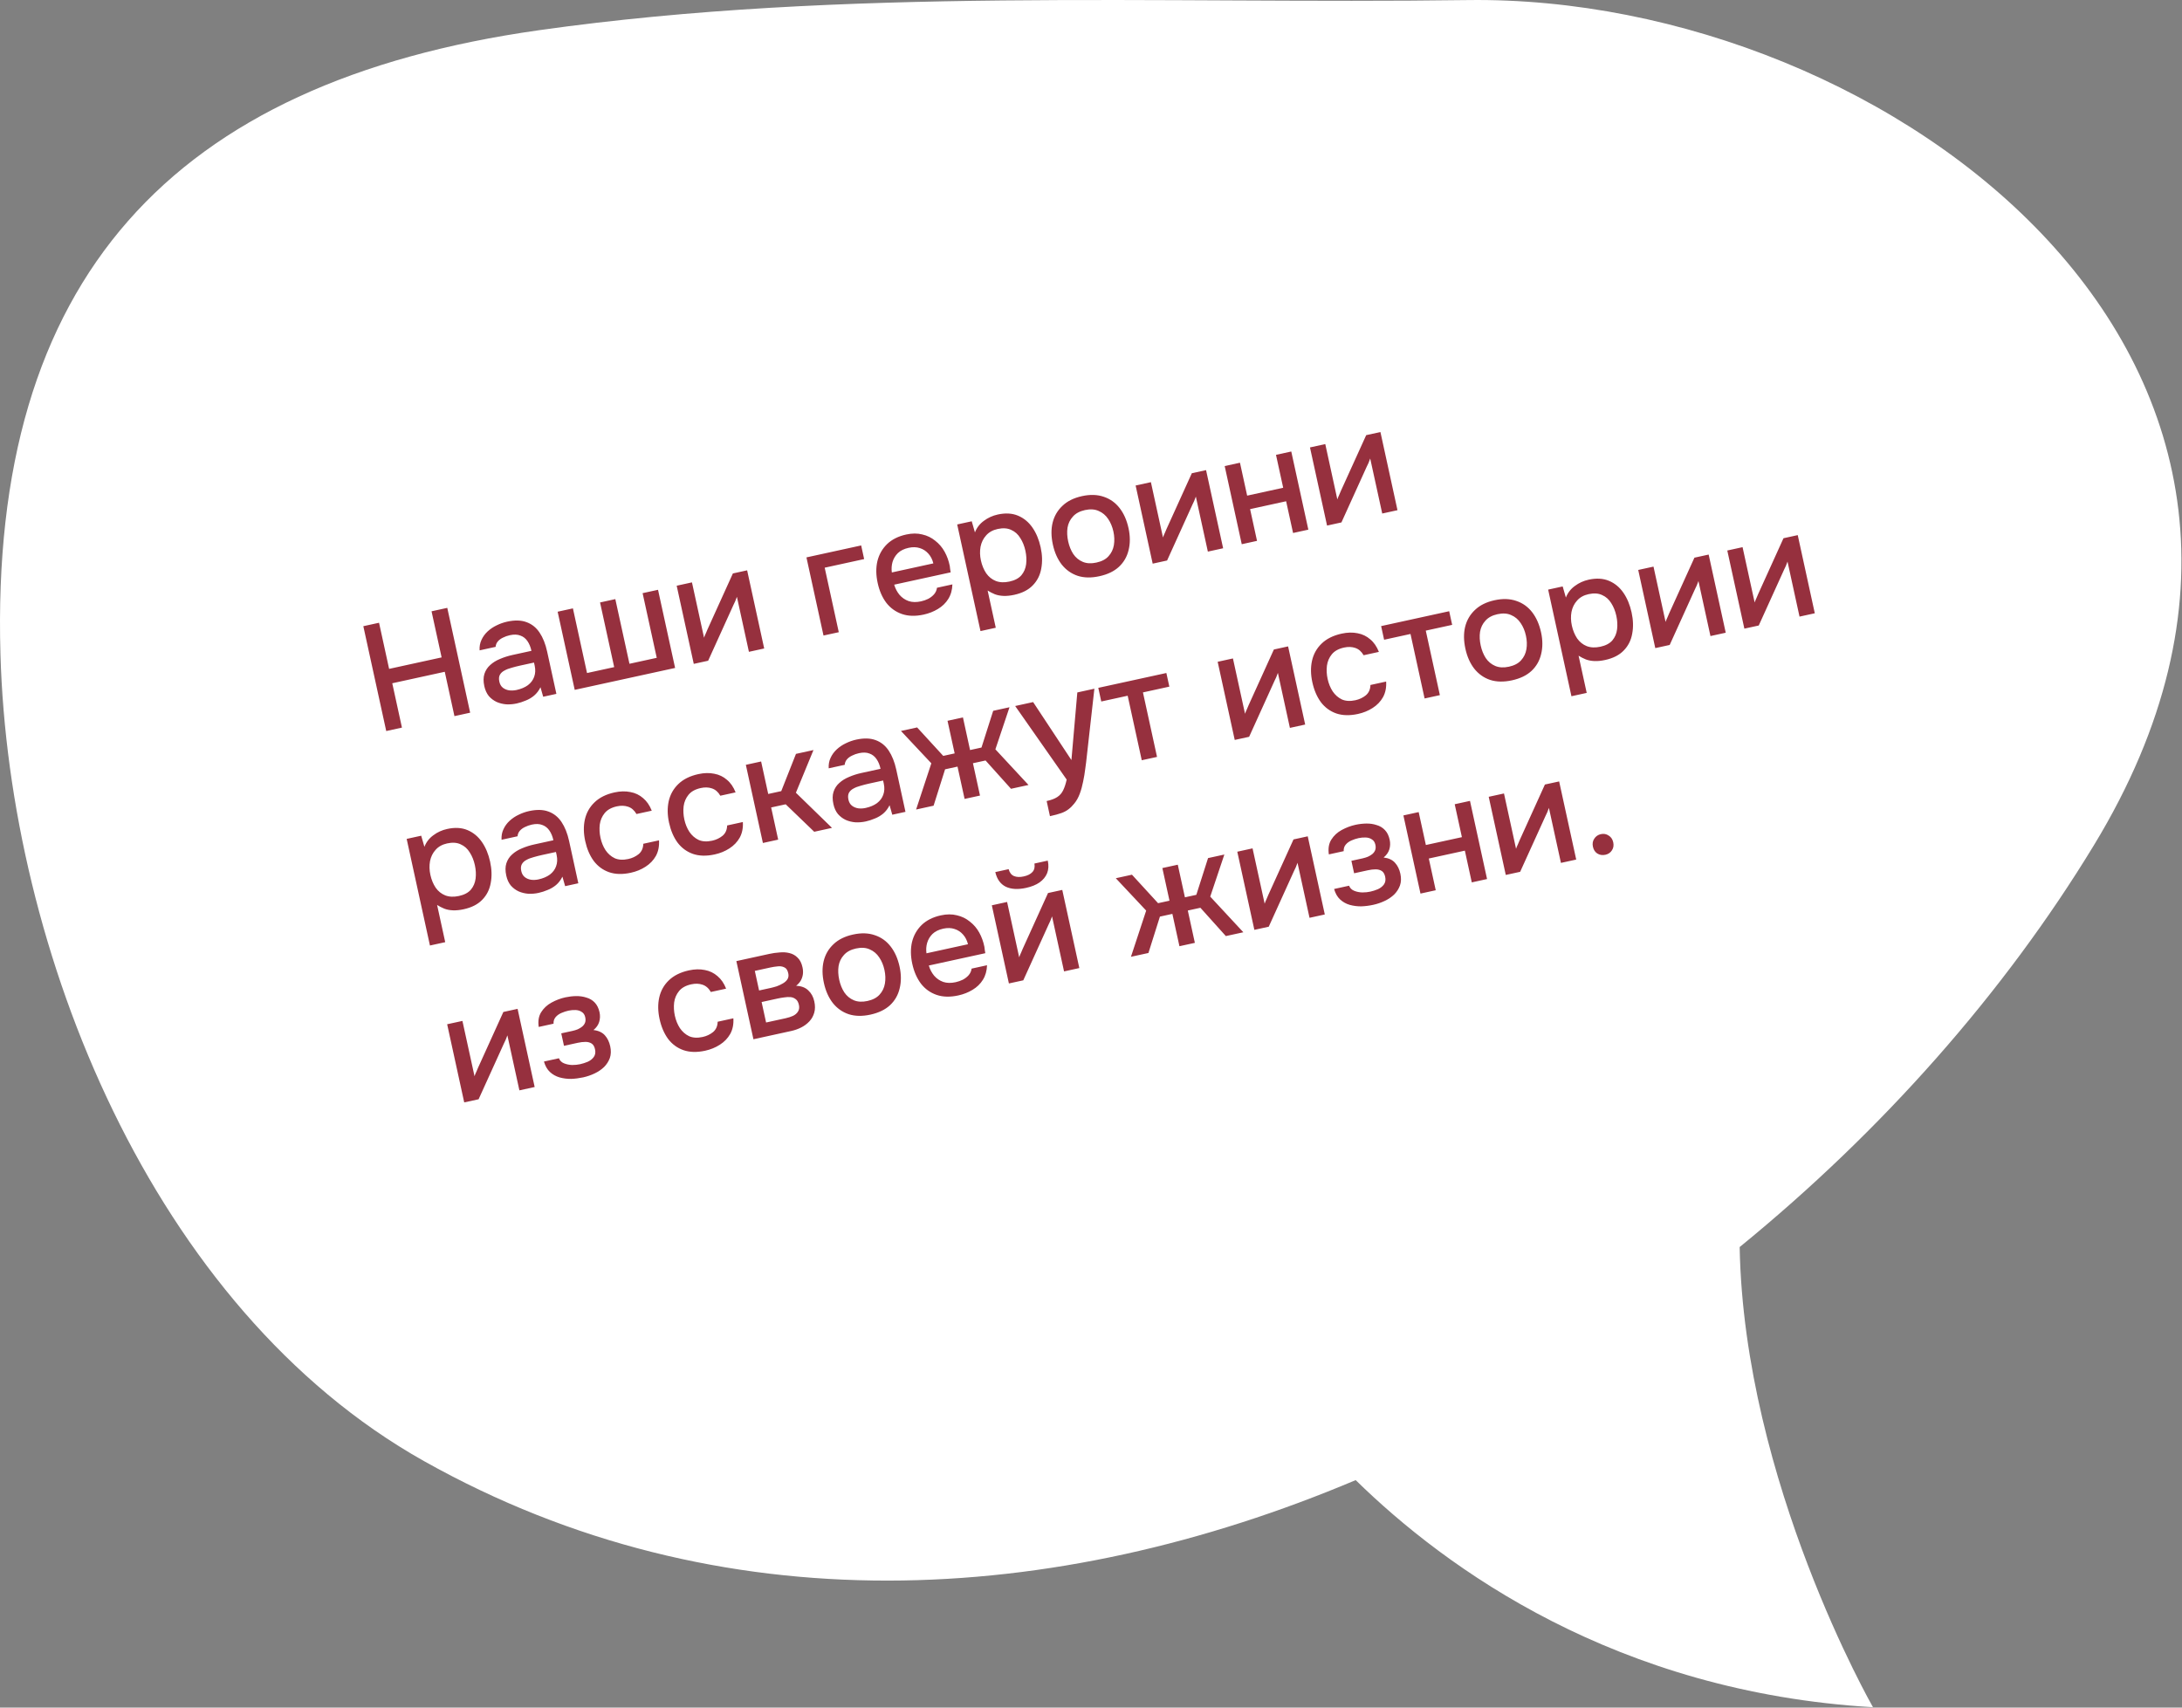
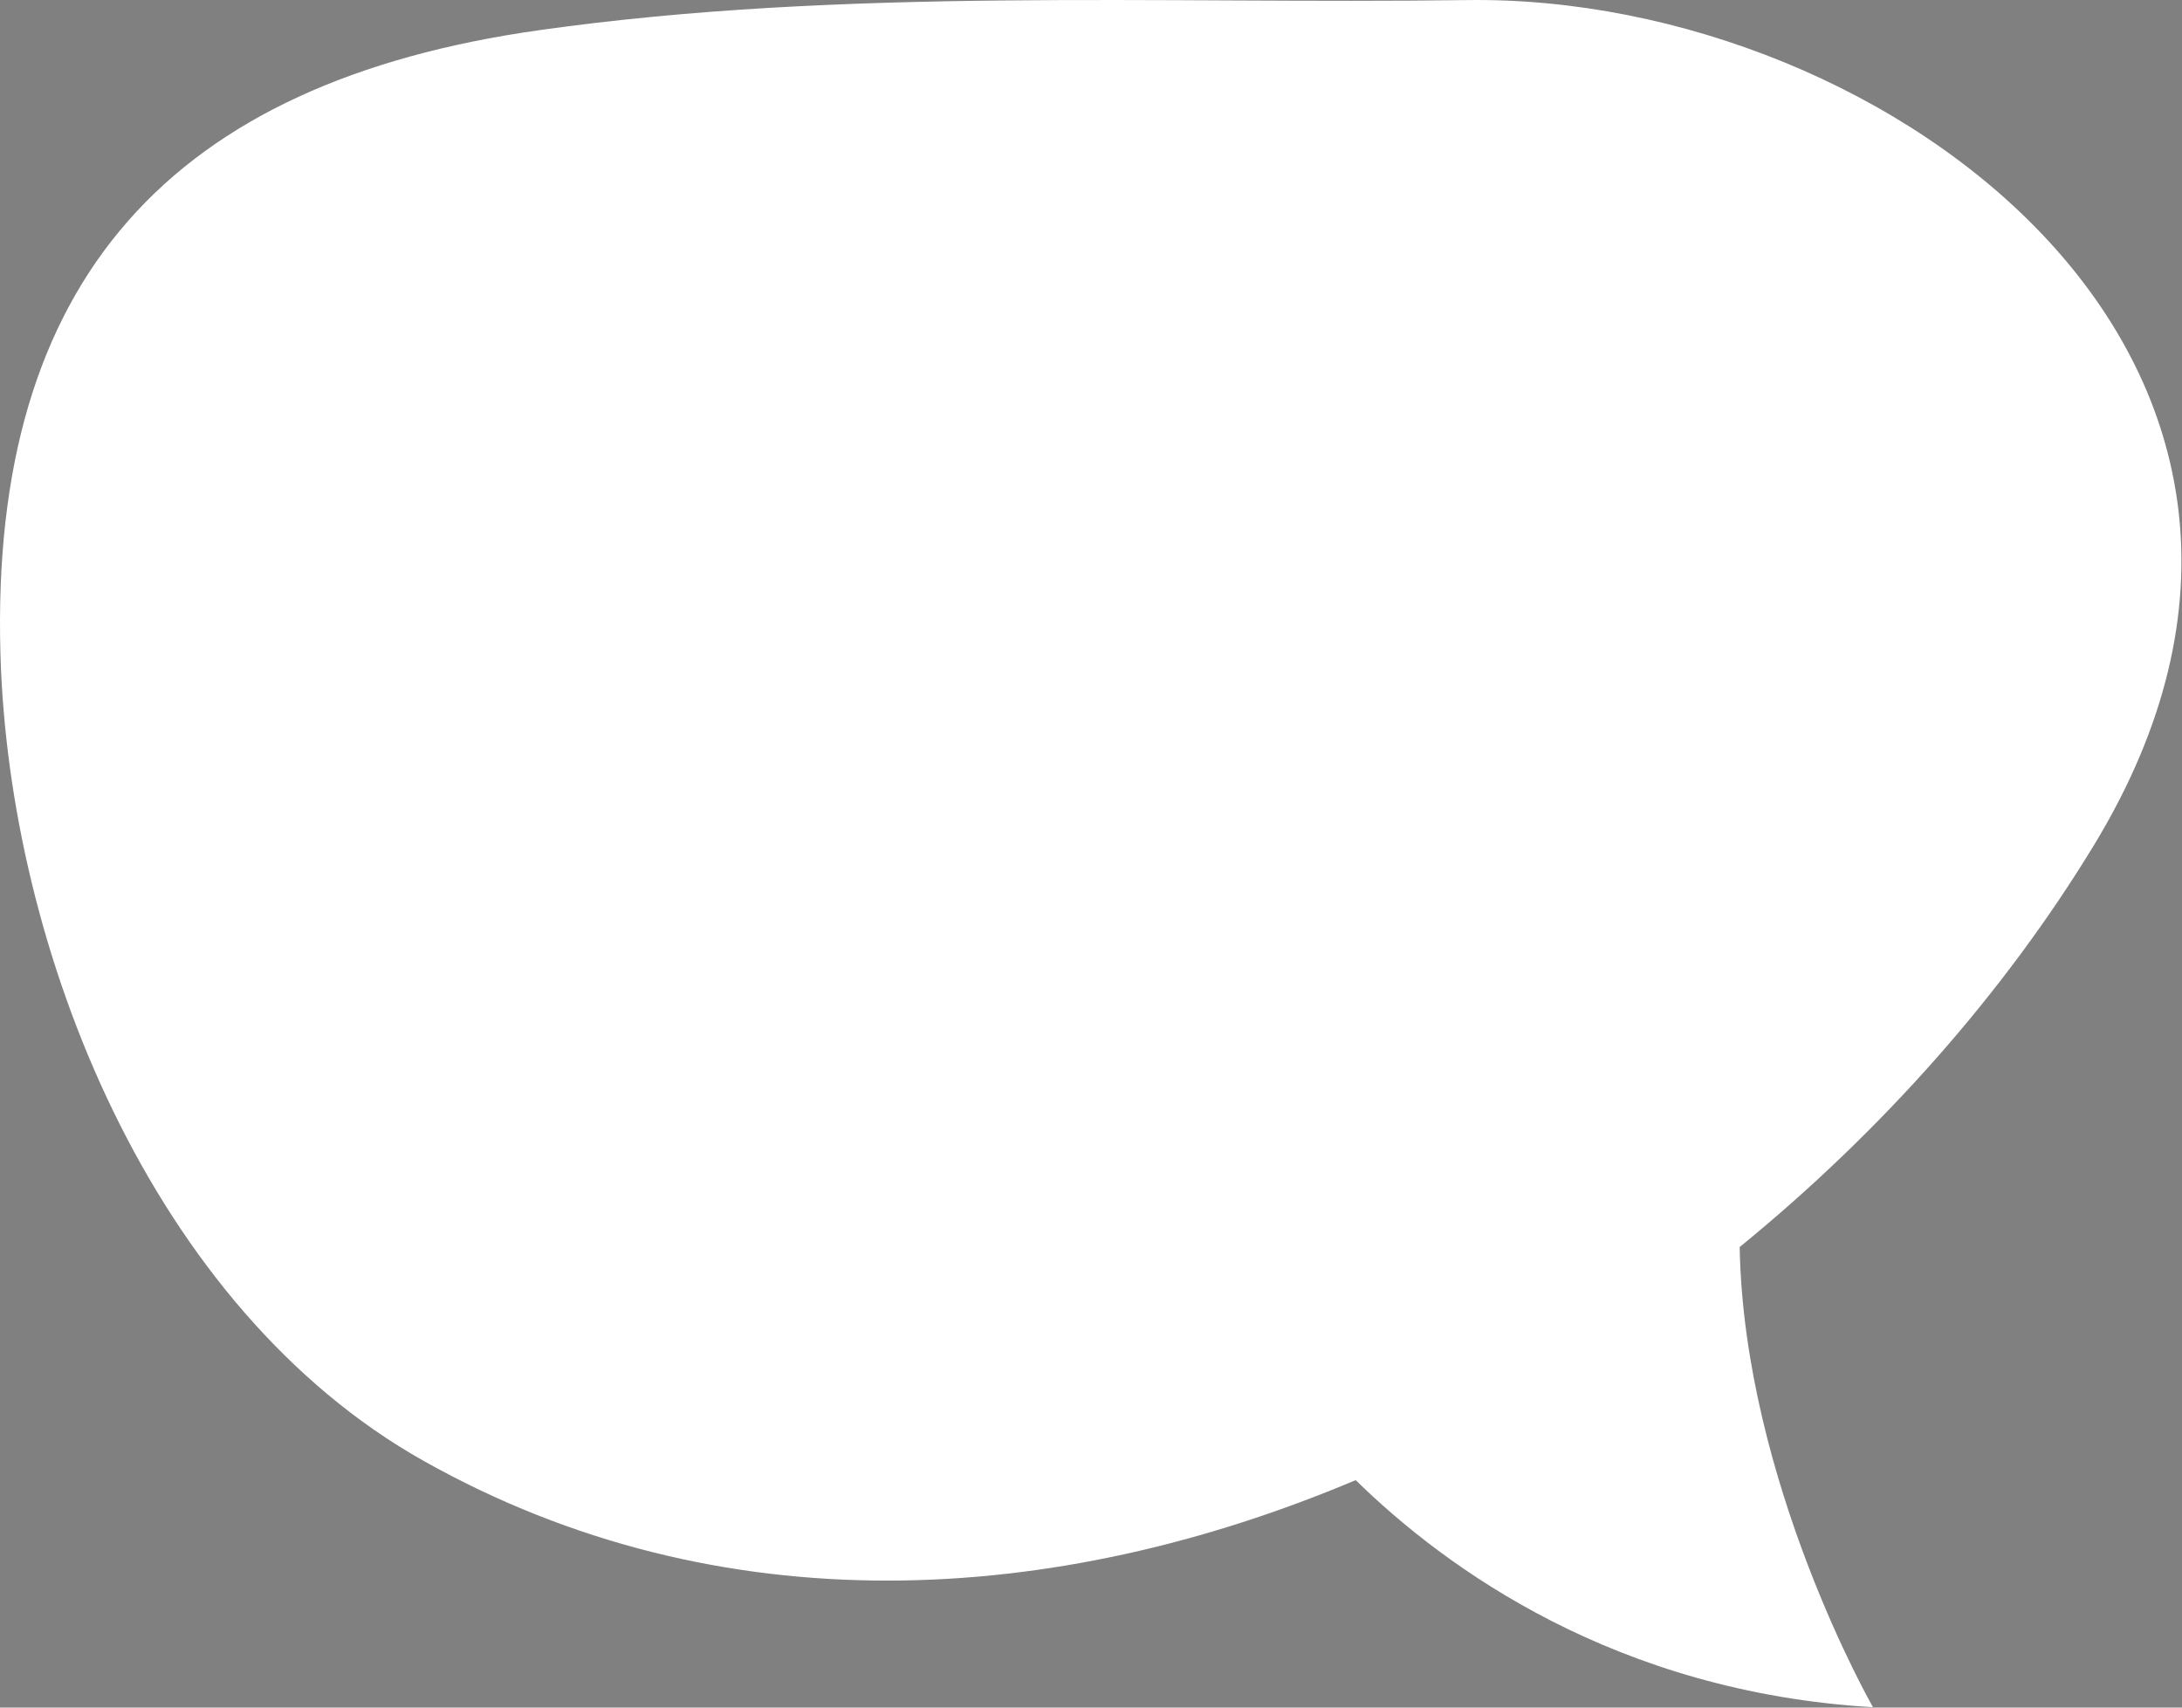
<svg xmlns="http://www.w3.org/2000/svg" width="115" height="90" viewBox="0 0 115 90" fill="none">
  <rect x="0" y="0" width="115" height="90" fill="#808080" stroke="none" />
  <path d="M110.352 44.557C125.754 19.255 99.522 -0.297 77.352 0.004C61.084 0.224 44.561 -0.692 28.397 1.594C9.067 4.326 -0.546 14.709 0.024 34.488C0.471 50.037 7.975 68.941 22.348 77.01C37.938 85.761 55.567 84.718 71.45 78.011C76.218 82.681 85.188 89.184 98.714 89.981C98.714 89.981 91.913 78.113 91.687 65.727C99.197 59.605 105.639 52.313 110.352 44.557Z" fill="white" />
-   <path d="M20.356 38.53L19.149 33.004L19.977 32.823L20.508 35.254L23.275 34.649L22.744 32.219L23.573 32.038L24.779 37.563L23.951 37.744L23.441 35.407L20.674 36.012L21.184 38.349L20.356 38.53ZM27.231 37.077C27.049 37.117 26.867 37.132 26.684 37.123C26.501 37.108 26.331 37.066 26.174 36.997C26.016 36.922 25.878 36.819 25.762 36.686C25.65 36.546 25.571 36.373 25.525 36.164C25.471 35.914 25.473 35.698 25.531 35.516C25.594 35.328 25.696 35.172 25.838 35.048C25.979 34.919 26.15 34.813 26.351 34.731C26.555 34.643 26.772 34.574 27.001 34.523L28.009 34.303C27.965 34.1 27.895 33.93 27.8 33.792C27.703 33.65 27.578 33.551 27.424 33.498C27.274 33.438 27.09 33.431 26.871 33.479C26.741 33.508 26.619 33.55 26.506 33.608C26.398 33.659 26.308 33.725 26.238 33.806C26.169 33.886 26.13 33.982 26.121 34.093L25.277 34.278C25.265 34.073 25.299 33.888 25.377 33.724C25.455 33.554 25.564 33.404 25.705 33.275C25.846 33.146 26.003 33.041 26.177 32.959C26.354 32.871 26.539 32.807 26.732 32.764C27.128 32.678 27.465 32.686 27.744 32.789C28.029 32.891 28.26 33.075 28.438 33.342C28.616 33.608 28.75 33.942 28.837 34.344L29.324 36.571L28.628 36.723L28.486 36.222C28.399 36.399 28.286 36.547 28.148 36.664C28.014 36.775 27.867 36.862 27.706 36.924C27.546 36.992 27.388 37.043 27.231 37.077ZM27.224 36.367C27.463 36.314 27.663 36.23 27.823 36.113C27.982 35.991 28.092 35.844 28.153 35.672C28.218 35.494 28.227 35.298 28.18 35.085L28.144 34.921L27.41 35.081C27.259 35.114 27.111 35.152 26.968 35.194C26.823 35.231 26.695 35.281 26.583 35.344C26.475 35.4 26.395 35.475 26.345 35.568C26.294 35.66 26.285 35.78 26.317 35.926C26.347 36.066 26.409 36.173 26.501 36.246C26.593 36.319 26.705 36.365 26.835 36.386C26.964 36.401 27.093 36.395 27.224 36.367ZM30.29 36.36L29.39 32.241L30.195 32.065L30.939 35.473L32.37 35.161L31.625 31.753L32.43 31.577L33.175 34.985L34.613 34.671L33.868 31.263L34.681 31.086L35.581 35.205L30.29 36.36ZM36.564 34.99L35.664 30.871L36.469 30.695L37.106 33.611C37.129 33.54 37.161 33.462 37.202 33.377C37.242 33.286 37.273 33.214 37.294 33.16L38.626 30.224L39.377 30.06L40.276 34.179L39.471 34.355L38.838 31.455C38.811 31.532 38.781 31.61 38.749 31.688C38.716 31.76 38.684 31.827 38.654 31.889L37.322 34.825L36.564 34.99ZM43.402 33.496L42.503 29.378L45.387 28.748L45.544 29.467L43.465 29.921L44.207 33.321L43.402 33.496ZM48.684 32.392C48.251 32.487 47.87 32.477 47.539 32.364C47.209 32.25 46.934 32.054 46.714 31.774C46.499 31.488 46.346 31.14 46.257 30.728C46.165 30.311 46.161 29.927 46.242 29.576C46.329 29.224 46.499 28.925 46.751 28.679C47.008 28.432 47.345 28.263 47.762 28.172C48.069 28.105 48.35 28.103 48.604 28.168C48.863 28.226 49.092 28.337 49.291 28.501C49.495 28.659 49.66 28.852 49.786 29.081C49.913 29.31 50.003 29.56 50.057 29.832C50.064 29.891 50.071 29.947 50.077 30C50.089 30.052 50.098 30.107 50.105 30.166L47.127 30.816C47.188 31.021 47.282 31.2 47.408 31.352C47.54 31.504 47.7 31.614 47.889 31.681C48.078 31.744 48.294 31.748 48.539 31.695C48.675 31.666 48.802 31.621 48.92 31.563C49.042 31.498 49.145 31.418 49.228 31.324C49.315 31.223 49.366 31.108 49.382 30.979L50.195 30.801C50.187 31.092 50.115 31.348 49.978 31.569C49.844 31.784 49.662 31.96 49.43 32.098C49.203 32.235 48.954 32.333 48.684 32.392ZM47.003 30.172L49.191 29.694C49.142 29.492 49.056 29.322 48.933 29.185C48.809 29.043 48.659 28.945 48.484 28.89C48.307 28.831 48.109 28.825 47.89 28.873C47.651 28.925 47.461 29.018 47.321 29.152C47.186 29.286 47.092 29.443 47.039 29.623C46.99 29.798 46.978 29.981 47.003 30.172ZM51.676 33.262L50.448 27.642L51.214 27.475L51.383 28.061C51.481 27.81 51.639 27.606 51.856 27.45C52.072 27.288 52.315 27.177 52.586 27.118C52.992 27.03 53.349 27.05 53.656 27.18C53.962 27.309 54.215 27.518 54.415 27.808C54.615 28.097 54.758 28.443 54.846 28.844C54.934 29.245 54.944 29.619 54.878 29.967C54.818 30.313 54.669 30.608 54.433 30.85C54.202 31.092 53.875 31.259 53.453 31.351C53.25 31.395 53.063 31.414 52.892 31.408C52.721 31.401 52.568 31.372 52.431 31.32C52.293 31.263 52.166 31.198 52.052 31.124L52.481 33.086L51.676 33.262ZM53.202 30.652C53.483 30.591 53.694 30.479 53.833 30.318C53.971 30.151 54.054 29.956 54.082 29.731C54.109 29.507 54.096 29.272 54.043 29.027C53.987 28.772 53.897 28.549 53.773 28.358C53.654 28.16 53.495 28.017 53.295 27.93C53.1 27.836 52.862 27.82 52.58 27.881C52.325 27.937 52.123 28.049 51.974 28.218C51.825 28.382 51.726 28.581 51.679 28.815C51.637 29.048 51.643 29.289 51.698 29.54C51.754 29.795 51.847 30.02 51.977 30.216C52.111 30.405 52.279 30.54 52.483 30.621C52.691 30.701 52.931 30.711 53.202 30.652ZM57.942 30.37C57.515 30.464 57.134 30.457 56.8 30.35C56.464 30.237 56.183 30.039 55.958 29.756C55.737 29.471 55.581 29.12 55.49 28.703C55.398 28.281 55.393 27.897 55.476 27.552C55.563 27.2 55.736 26.903 55.994 26.661C56.251 26.413 56.596 26.243 57.029 26.148C57.456 26.055 57.838 26.067 58.175 26.184C58.51 26.297 58.788 26.495 59.009 26.78C59.23 27.065 59.386 27.418 59.478 27.84C59.568 28.252 59.569 28.634 59.483 28.986C59.401 29.337 59.231 29.633 58.972 29.875C58.718 30.111 58.375 30.276 57.942 30.37ZM57.785 29.651C58.067 29.59 58.28 29.478 58.424 29.315C58.574 29.151 58.668 28.956 58.706 28.73C58.744 28.503 58.735 28.265 58.681 28.015C58.626 27.765 58.534 27.544 58.406 27.354C58.276 27.159 58.108 27.018 57.904 26.931C57.703 26.839 57.462 26.823 57.181 26.884C56.905 26.945 56.693 27.059 56.544 27.228C56.394 27.392 56.3 27.587 56.262 27.814C56.23 28.039 56.241 28.28 56.297 28.535C56.352 28.785 56.441 29.006 56.564 29.197C56.693 29.388 56.86 29.526 57.064 29.612C57.269 29.699 57.509 29.712 57.785 29.651ZM60.751 29.708L59.852 25.589L60.657 25.413L61.294 28.328C61.316 28.258 61.348 28.18 61.39 28.094C61.43 28.004 61.461 27.931 61.482 27.878L62.814 24.942L63.564 24.778L64.464 28.897L63.659 29.073L63.026 26.173C62.999 26.25 62.969 26.327 62.937 26.405C62.904 26.478 62.872 26.545 62.842 26.606L61.51 29.542L60.751 29.708ZM65.445 28.683L64.546 24.564L65.351 24.388L65.73 26.123L67.629 25.708L67.25 23.973L68.055 23.797L68.955 27.916L68.15 28.092L67.784 26.419L65.885 26.834L66.25 28.507L65.445 28.683ZM69.941 27.701L69.041 23.582L69.847 23.406L70.483 26.322C70.506 26.251 70.538 26.173 70.579 26.087C70.62 25.997 70.65 25.925 70.671 25.871L72.004 22.935L72.754 22.771L73.653 26.89L72.849 27.066L72.215 24.166C72.188 24.243 72.159 24.321 72.127 24.398C72.094 24.471 72.062 24.538 72.031 24.599L70.699 27.535L69.941 27.701ZM22.66 49.834L21.433 44.215L22.199 44.047L22.368 44.633C22.466 44.382 22.624 44.178 22.841 44.022C23.056 43.86 23.3 43.75 23.571 43.691C23.977 43.602 24.334 43.622 24.64 43.752C24.947 43.881 25.2 44.091 25.4 44.38C25.6 44.669 25.743 45.015 25.831 45.416C25.919 45.817 25.929 46.191 25.863 46.539C25.802 46.885 25.654 47.18 25.417 47.422C25.186 47.664 24.86 47.831 24.438 47.923C24.235 47.967 24.047 47.986 23.877 47.98C23.706 47.974 23.552 47.944 23.416 47.892C23.278 47.835 23.151 47.77 23.037 47.697L23.465 49.658L22.66 49.834ZM24.187 47.224C24.468 47.163 24.679 47.051 24.818 46.89C24.956 46.723 25.039 46.528 25.067 46.303C25.094 46.079 25.081 45.844 25.028 45.6C24.972 45.344 24.882 45.121 24.758 44.93C24.639 44.732 24.479 44.589 24.28 44.502C24.085 44.408 23.847 44.392 23.565 44.453C23.31 44.509 23.108 44.621 22.959 44.79C22.809 44.954 22.711 45.153 22.664 45.387C22.622 45.62 22.628 45.861 22.683 46.112C22.739 46.367 22.831 46.592 22.962 46.788C23.096 46.977 23.264 47.112 23.468 47.193C23.676 47.273 23.916 47.283 24.187 47.224ZM28.388 47.06C28.206 47.1 28.023 47.115 27.841 47.106C27.658 47.091 27.488 47.049 27.331 46.98C27.172 46.905 27.035 46.802 26.919 46.669C26.806 46.529 26.727 46.356 26.682 46.147C26.627 45.897 26.629 45.681 26.688 45.499C26.75 45.311 26.853 45.155 26.995 45.031C27.136 44.902 27.307 44.796 27.507 44.714C27.712 44.626 27.928 44.557 28.158 44.507L29.166 44.286C29.122 44.083 29.052 43.913 28.956 43.775C28.86 43.633 28.734 43.535 28.581 43.481C28.431 43.421 28.247 43.414 28.028 43.462C27.898 43.491 27.776 43.534 27.663 43.591C27.554 43.642 27.465 43.708 27.395 43.789C27.325 43.87 27.286 43.965 27.278 44.076L26.434 44.261C26.422 44.056 26.455 43.871 26.534 43.707C26.611 43.537 26.721 43.387 26.862 43.258C27.003 43.129 27.16 43.024 27.333 42.943C27.511 42.855 27.695 42.79 27.888 42.748C28.284 42.661 28.622 42.669 28.901 42.772C29.185 42.874 29.416 43.058 29.595 43.325C29.773 43.592 29.906 43.925 29.994 44.327L30.48 46.554L29.785 46.706L29.642 46.205C29.555 46.382 29.443 46.53 29.305 46.647C29.171 46.758 29.023 46.845 28.862 46.907C28.702 46.975 28.544 47.026 28.388 47.06ZM28.38 46.35C28.62 46.297 28.82 46.213 28.98 46.096C29.139 45.974 29.249 45.827 29.309 45.655C29.374 45.477 29.383 45.282 29.337 45.068L29.301 44.904L28.566 45.064C28.415 45.097 28.268 45.135 28.124 45.177C27.979 45.214 27.851 45.264 27.739 45.327C27.631 45.383 27.552 45.458 27.502 45.551C27.451 45.644 27.441 45.763 27.473 45.909C27.504 46.05 27.566 46.156 27.658 46.229C27.75 46.302 27.861 46.348 27.991 46.369C28.12 46.385 28.25 46.378 28.38 46.35ZM33.246 45.999C32.814 46.094 32.432 46.084 32.102 45.971C31.776 45.856 31.507 45.659 31.293 45.378C31.082 45.091 30.933 44.741 30.843 44.33C30.754 43.923 30.748 43.545 30.824 43.196C30.905 42.839 31.074 42.538 31.331 42.291C31.592 42.037 31.944 41.862 32.387 41.765C32.689 41.699 32.969 41.693 33.226 41.746C33.482 41.793 33.705 41.9 33.894 42.066C34.087 42.226 34.239 42.447 34.35 42.728L33.545 42.904C33.43 42.706 33.282 42.577 33.1 42.518C32.923 42.459 32.728 42.452 32.514 42.499C32.228 42.561 32.014 42.679 31.871 42.852C31.729 43.025 31.642 43.227 31.61 43.458C31.584 43.687 31.596 43.919 31.648 44.154C31.701 44.399 31.79 44.617 31.913 44.808C32.042 44.998 32.204 45.141 32.4 45.234C32.599 45.322 32.837 45.335 33.113 45.275C33.321 45.23 33.504 45.143 33.662 45.016C33.819 44.883 33.899 44.702 33.904 44.472L34.732 44.291C34.751 44.603 34.696 44.877 34.568 45.113C34.438 45.343 34.255 45.533 34.02 45.683C33.791 45.831 33.533 45.937 33.246 45.999ZM37.666 45.034C37.233 45.129 36.852 45.119 36.521 45.006C36.196 44.891 35.926 44.694 35.712 44.413C35.502 44.126 35.352 43.776 35.262 43.365C35.173 42.958 35.167 42.58 35.243 42.23C35.324 41.874 35.493 41.573 35.75 41.325C36.011 41.072 36.363 40.897 36.806 40.8C37.108 40.734 37.388 40.727 37.645 40.781C37.902 40.828 38.124 40.935 38.313 41.101C38.507 41.261 38.658 41.482 38.769 41.763L37.964 41.939C37.85 41.74 37.701 41.612 37.519 41.553C37.343 41.493 37.147 41.487 36.934 41.534C36.647 41.596 36.433 41.714 36.29 41.887C36.148 42.06 36.061 42.262 36.03 42.493C36.003 42.722 36.016 42.954 36.067 43.189C36.12 43.434 36.209 43.652 36.333 43.843C36.462 44.033 36.624 44.175 36.819 44.269C37.018 44.357 37.256 44.37 37.532 44.31C37.74 44.264 37.923 44.178 38.081 44.051C38.238 43.918 38.318 43.737 38.323 43.507L39.151 43.326C39.17 43.638 39.115 43.912 38.987 44.148C38.857 44.378 38.675 44.568 38.44 44.718C38.21 44.866 37.952 44.972 37.666 45.034ZM40.208 44.43L39.309 40.311L40.114 40.135L40.488 41.847L41.175 41.697L41.951 39.734L42.873 39.532L41.947 41.782L43.85 43.634L42.913 43.839L41.409 42.391L40.643 42.558L41.013 44.254L40.208 44.43ZM45.63 43.295C45.448 43.335 45.265 43.35 45.083 43.341C44.9 43.326 44.73 43.284 44.573 43.215C44.414 43.14 44.277 43.036 44.161 42.903C44.048 42.764 43.969 42.59 43.924 42.382C43.869 42.132 43.871 41.916 43.93 41.734C43.992 41.545 44.095 41.389 44.237 41.265C44.378 41.136 44.549 41.031 44.749 40.949C44.954 40.86 45.171 40.791 45.4 40.741L46.408 40.521C46.364 40.318 46.294 40.147 46.198 40.01C46.102 39.867 45.976 39.769 45.823 39.715C45.673 39.655 45.489 39.649 45.27 39.697C45.14 39.725 45.018 39.768 44.905 39.826C44.796 39.877 44.707 39.943 44.637 40.023C44.568 40.104 44.528 40.2 44.52 40.311L43.676 40.495C43.664 40.291 43.697 40.106 43.776 39.941C43.853 39.772 43.963 39.622 44.104 39.493C44.245 39.364 44.402 39.259 44.575 39.177C44.752 39.089 44.938 39.024 45.13 38.982C45.526 38.896 45.864 38.904 46.143 39.007C46.427 39.108 46.658 39.293 46.837 39.559C47.015 39.826 47.148 40.16 47.236 40.561L47.722 42.789L47.027 42.941L46.884 42.44C46.798 42.617 46.685 42.764 46.547 42.882C46.413 42.993 46.265 43.08 46.104 43.142C45.944 43.21 45.786 43.261 45.63 43.295ZM45.622 42.584C45.862 42.532 46.062 42.447 46.222 42.33C46.381 42.208 46.491 42.062 46.551 41.89C46.616 41.712 46.626 41.516 46.579 41.303L46.543 41.138L45.808 41.299C45.657 41.332 45.51 41.37 45.366 41.412C45.221 41.449 45.093 41.499 44.981 41.561C44.873 41.618 44.794 41.692 44.743 41.785C44.693 41.878 44.684 41.998 44.715 42.144C44.746 42.284 44.807 42.391 44.9 42.464C44.992 42.536 45.103 42.583 45.233 42.604C45.362 42.619 45.492 42.613 45.622 42.584ZM48.282 42.667L49.085 40.231L47.484 38.526L48.336 38.34L49.712 39.84L50.314 39.709L49.938 37.99L50.751 37.812L51.126 39.532L51.728 39.4L52.345 37.464L53.205 37.276L52.461 39.494L54.206 41.373L53.284 41.574L51.943 40.082L51.278 40.227L51.65 41.931L50.838 42.108L50.465 40.405L49.809 40.548L49.204 42.465L48.282 42.667ZM55.337 43.017L55.163 42.22C55.403 42.168 55.589 42.097 55.723 42.008C55.861 41.918 55.966 41.797 56.036 41.645C56.108 41.498 56.169 41.313 56.218 41.089L53.504 37.211L54.45 37.004L56.468 40.06L56.779 36.496L57.678 36.299L57.275 39.892C57.256 40.082 57.231 40.289 57.198 40.515C57.171 40.739 57.133 40.966 57.085 41.195C57.041 41.422 56.982 41.637 56.906 41.84C56.83 42.042 56.734 42.213 56.617 42.353C56.523 42.472 56.424 42.57 56.321 42.647C56.219 42.729 56.092 42.798 55.94 42.853C55.788 42.908 55.587 42.963 55.337 43.017ZM60.175 40.069L59.433 36.669L58.041 36.973L57.884 36.254L61.472 35.471L61.629 36.19L60.238 36.494L60.98 39.894L60.175 40.069ZM65.075 38.999L64.176 34.88L64.981 34.704L65.618 37.62C65.64 37.549 65.672 37.471 65.714 37.386C65.754 37.295 65.785 37.223 65.806 37.169L67.138 34.233L67.888 34.069L68.788 38.188L67.983 38.364L67.35 35.465C67.323 35.541 67.293 35.619 67.261 35.697C67.228 35.77 67.196 35.837 67.166 35.898L65.834 38.834L65.075 38.999ZM71.57 37.63C71.137 37.724 70.756 37.715 70.425 37.602C70.1 37.487 69.83 37.289 69.616 37.009C69.406 36.721 69.256 36.372 69.166 35.96C69.077 35.554 69.071 35.176 69.148 34.826C69.228 34.47 69.397 34.169 69.654 33.921C69.915 33.668 70.267 33.493 70.71 33.396C71.013 33.33 71.292 33.323 71.549 33.376C71.806 33.424 72.028 33.531 72.217 33.697C72.411 33.857 72.562 34.078 72.673 34.359L71.868 34.535C71.754 34.336 71.606 34.208 71.424 34.149C71.247 34.089 71.052 34.083 70.838 34.13C70.551 34.192 70.337 34.31 70.194 34.483C70.052 34.656 69.965 34.858 69.934 35.089C69.907 35.318 69.92 35.55 69.971 35.785C70.025 36.029 70.113 36.248 70.237 36.439C70.366 36.629 70.528 36.771 70.723 36.865C70.922 36.953 71.16 36.966 71.436 36.906C71.644 36.86 71.828 36.774 71.985 36.647C72.142 36.514 72.222 36.333 72.227 36.103L73.055 35.922C73.074 36.234 73.02 36.508 72.891 36.744C72.761 36.974 72.579 37.164 72.344 37.314C72.114 37.462 71.856 37.568 71.57 37.63ZM75.082 36.814L74.339 33.414L72.948 33.718L72.791 32.999L76.378 32.215L76.535 32.934L75.144 33.238L75.887 36.638L75.082 36.814ZM79.684 35.858C79.257 35.951 78.876 35.944 78.541 35.837C78.206 35.725 77.925 35.527 77.699 35.243C77.479 34.959 77.323 34.608 77.232 34.191C77.14 33.769 77.135 33.385 77.218 33.039C77.305 32.687 77.478 32.39 77.736 32.148C77.993 31.901 78.338 31.73 78.77 31.636C79.198 31.542 79.579 31.555 79.916 31.672C80.252 31.784 80.53 31.983 80.751 32.268C80.971 32.553 81.127 32.906 81.22 33.328C81.31 33.74 81.311 34.121 81.224 34.474C81.142 34.824 80.972 35.121 80.714 35.363C80.46 35.599 80.117 35.764 79.684 35.858ZM79.527 35.139C79.808 35.078 80.022 34.965 80.166 34.803C80.316 34.639 80.41 34.444 80.448 34.217C80.486 33.991 80.477 33.752 80.422 33.502C80.368 33.252 80.276 33.032 80.147 32.842C80.017 32.646 79.85 32.505 79.645 32.419C79.445 32.326 79.204 32.311 78.923 32.372C78.647 32.432 78.434 32.547 78.286 32.716C78.136 32.88 78.042 33.075 78.004 33.302C77.971 33.527 77.983 33.767 78.039 34.023C78.093 34.273 78.183 34.494 78.306 34.685C78.435 34.875 78.602 35.014 78.806 35.1C79.011 35.186 79.251 35.199 79.527 35.139ZM82.821 36.696L81.594 31.076L82.359 30.909L82.528 31.495C82.626 31.244 82.784 31.04 83.001 30.884C83.217 30.722 83.46 30.612 83.731 30.552C84.137 30.464 84.494 30.484 84.801 30.614C85.107 30.743 85.361 30.953 85.56 31.242C85.76 31.531 85.903 31.877 85.991 32.278C86.079 32.679 86.09 33.053 86.023 33.401C85.963 33.747 85.814 34.042 85.578 34.284C85.347 34.526 85.02 34.693 84.598 34.785C84.395 34.829 84.208 34.848 84.037 34.842C83.867 34.835 83.713 34.806 83.576 34.754C83.438 34.697 83.312 34.632 83.197 34.559L83.626 36.52L82.821 36.696ZM84.347 34.086C84.629 34.025 84.839 33.913 84.978 33.752C85.117 33.585 85.2 33.39 85.227 33.165C85.254 32.941 85.241 32.706 85.188 32.462C85.132 32.206 85.042 31.983 84.919 31.791C84.799 31.594 84.64 31.451 84.44 31.364C84.245 31.27 84.007 31.254 83.726 31.315C83.47 31.371 83.268 31.483 83.12 31.652C82.97 31.816 82.871 32.015 82.824 32.249C82.782 32.482 82.788 32.724 82.843 32.974C82.899 33.229 82.992 33.454 83.122 33.65C83.256 33.839 83.425 33.974 83.628 34.055C83.836 34.135 84.076 34.145 84.347 34.086ZM87.24 34.159L86.341 30.04L87.146 29.864L87.783 32.779C87.805 32.709 87.838 32.631 87.879 32.545C87.919 32.455 87.95 32.382 87.971 32.329L89.303 29.393L90.053 29.229L90.953 33.348L90.148 33.524L89.515 30.624C89.488 30.701 89.458 30.778 89.426 30.856C89.393 30.929 89.361 30.996 89.331 31.057L87.999 33.993L87.24 34.159ZM91.935 33.133L91.035 29.015L91.84 28.839L92.477 31.754C92.5 31.684 92.532 31.606 92.573 31.52C92.613 31.43 92.644 31.357 92.665 31.304L93.997 28.368L94.748 28.204L95.647 32.323L94.842 32.499L94.209 29.599C94.182 29.676 94.153 29.753 94.12 29.831C94.087 29.904 94.055 29.971 94.025 30.032L92.693 32.968L91.935 33.133ZM24.466 58.103L23.567 53.984L24.372 53.809L25.009 56.724C25.031 56.653 25.064 56.575 25.105 56.49C25.145 56.399 25.176 56.327 25.197 56.273L26.529 53.337L27.279 53.173L28.179 57.292L27.374 57.468L26.741 54.569C26.714 54.645 26.684 54.723 26.652 54.801C26.619 54.874 26.587 54.941 26.557 55.002L25.224 57.938L24.466 58.103ZM30.734 56.784C30.525 56.829 30.316 56.856 30.104 56.864C29.892 56.867 29.687 56.84 29.489 56.785C29.297 56.729 29.129 56.635 28.985 56.502C28.842 56.37 28.736 56.185 28.668 55.949L29.458 55.777C29.507 55.903 29.597 55.992 29.729 56.045C29.861 56.098 30.004 56.127 30.157 56.132C30.31 56.131 30.449 56.117 30.574 56.09C30.71 56.06 30.845 56.017 30.98 55.96C31.114 55.898 31.218 55.815 31.294 55.711C31.374 55.601 31.396 55.465 31.36 55.304C31.329 55.158 31.268 55.056 31.179 54.999C31.09 54.943 30.983 54.914 30.858 54.914C30.732 54.914 30.597 54.93 30.451 54.962L29.724 55.121L29.58 54.464L30.167 54.336C30.266 54.315 30.36 54.286 30.451 54.25C30.54 54.208 30.617 54.161 30.682 54.109C30.751 54.05 30.802 53.982 30.834 53.904C30.865 53.821 30.868 53.724 30.844 53.615C30.816 53.485 30.755 53.392 30.66 53.336C30.57 53.274 30.462 53.24 30.335 53.235C30.209 53.23 30.083 53.241 29.958 53.268C29.833 53.295 29.708 53.337 29.584 53.391C29.459 53.446 29.358 53.519 29.28 53.613C29.202 53.706 29.167 53.82 29.174 53.955L28.393 54.126C28.348 53.819 28.39 53.562 28.519 53.353C28.652 53.139 28.836 52.967 29.07 52.84C29.304 52.712 29.546 52.621 29.797 52.566C29.984 52.526 30.173 52.503 30.363 52.5C30.554 52.497 30.734 52.523 30.904 52.578C31.079 52.628 31.227 52.715 31.347 52.842C31.467 52.969 31.551 53.139 31.598 53.352C31.636 53.529 31.63 53.7 31.578 53.864C31.531 54.022 31.431 54.164 31.278 54.29C31.541 54.32 31.742 54.413 31.88 54.568C32.016 54.718 32.11 54.911 32.161 55.145C32.211 55.375 32.204 55.581 32.141 55.764C32.076 55.942 31.974 56.101 31.835 56.24C31.695 56.374 31.529 56.487 31.336 56.578C31.143 56.67 30.942 56.738 30.734 56.784ZM37.166 55.379C36.733 55.473 36.352 55.464 36.021 55.35C35.696 55.236 35.426 55.038 35.212 54.758C35.002 54.47 34.852 54.121 34.762 53.709C34.673 53.303 34.667 52.925 34.744 52.575C34.824 52.219 34.993 51.917 35.25 51.67C35.512 51.417 35.864 51.242 36.307 51.145C36.609 51.079 36.889 51.072 37.146 51.125C37.402 51.173 37.624 51.28 37.814 51.446C38.007 51.606 38.159 51.827 38.269 52.108L37.464 52.284C37.35 52.085 37.202 51.956 37.02 51.898C36.843 51.838 36.648 51.832 36.434 51.879C36.148 51.941 35.933 52.059 35.791 52.232C35.648 52.405 35.561 52.607 35.53 52.837C35.504 53.067 35.516 53.299 35.567 53.534C35.621 53.779 35.709 53.997 35.833 54.188C35.962 54.378 36.124 54.52 36.319 54.614C36.518 54.702 36.756 54.715 37.032 54.655C37.241 54.609 37.424 54.523 37.582 54.396C37.738 54.263 37.819 54.082 37.823 53.852L38.651 53.671C38.671 53.983 38.616 54.257 38.487 54.493C38.357 54.723 38.175 54.913 37.94 55.062C37.711 55.211 37.452 55.316 37.166 55.379ZM39.709 54.775L38.809 50.656L40.544 50.277C40.721 50.238 40.901 50.212 41.084 50.2C41.271 50.181 41.446 50.192 41.607 50.233C41.775 50.273 41.918 50.353 42.037 50.475C42.16 50.59 42.246 50.759 42.295 50.983C42.325 51.119 42.331 51.246 42.313 51.364C42.295 51.483 42.256 51.592 42.197 51.693C42.141 51.787 42.062 51.875 41.959 51.958C42.235 51.968 42.449 52.05 42.602 52.202C42.76 52.348 42.865 52.54 42.917 52.78C42.965 52.999 42.964 53.196 42.915 53.37C42.866 53.545 42.782 53.697 42.662 53.827C42.543 53.956 42.4 54.064 42.233 54.15C42.066 54.235 41.889 54.298 41.702 54.339L39.709 54.775ZM40.376 53.892L41.407 53.667C41.553 53.635 41.683 53.593 41.797 53.541C41.916 53.482 42.003 53.406 42.059 53.312C42.12 53.216 42.136 53.101 42.106 52.965C42.075 52.825 42.021 52.725 41.942 52.666C41.862 52.601 41.77 52.564 41.664 52.554C41.558 52.545 41.447 52.55 41.332 52.569C41.215 52.584 41.102 52.603 40.992 52.627L40.14 52.813L40.376 53.892ZM40.007 52.204L40.617 52.071C40.711 52.05 40.816 52.022 40.934 51.985C41.05 51.943 41.159 51.892 41.261 51.832C41.367 51.77 41.447 51.698 41.5 51.616C41.557 51.527 41.572 51.42 41.544 51.295C41.508 51.128 41.436 51.024 41.329 50.982C41.225 50.933 41.11 50.917 40.983 50.934C40.854 50.946 40.73 50.965 40.61 50.991L39.782 51.172L40.007 52.204ZM45.876 53.477C45.448 53.57 45.068 53.563 44.733 53.456C44.397 53.344 44.117 53.146 43.891 52.862C43.67 52.577 43.515 52.227 43.423 51.81C43.331 51.388 43.327 51.004 43.41 50.658C43.496 50.306 43.669 50.009 43.927 49.767C44.184 49.52 44.529 49.349 44.962 49.255C45.389 49.161 45.771 49.173 46.108 49.291C46.444 49.403 46.722 49.602 46.942 49.887C47.163 50.172 47.319 50.525 47.411 50.947C47.501 51.359 47.503 51.74 47.416 52.092C47.334 52.443 47.164 52.74 46.906 52.982C46.651 53.217 46.308 53.382 45.876 53.477ZM45.719 52.758C46 52.696 46.213 52.584 46.358 52.422C46.508 52.258 46.601 52.063 46.639 51.836C46.677 51.61 46.669 51.371 46.614 51.121C46.559 50.871 46.468 50.651 46.339 50.461C46.209 50.265 46.042 50.124 45.837 50.038C45.637 49.945 45.396 49.93 45.114 49.991C44.838 50.051 44.626 50.166 44.477 50.335C44.327 50.499 44.233 50.694 44.196 50.92C44.163 51.146 44.175 51.386 44.23 51.642C44.285 51.892 44.374 52.112 44.498 52.304C44.627 52.494 44.793 52.632 44.998 52.719C45.202 52.805 45.443 52.818 45.719 52.758ZM50.508 52.465C50.076 52.56 49.694 52.55 49.364 52.437C49.033 52.323 48.758 52.127 48.539 51.847C48.324 51.561 48.171 51.212 48.081 50.801C47.99 50.384 47.985 50 48.067 49.649C48.154 49.297 48.324 48.998 48.575 48.752C48.833 48.505 49.17 48.336 49.587 48.245C49.894 48.178 50.175 48.176 50.429 48.241C50.687 48.299 50.916 48.41 51.116 48.574C51.319 48.731 51.485 48.925 51.611 49.154C51.737 49.383 51.828 49.633 51.882 49.905C51.889 49.964 51.896 50.02 51.902 50.073C51.913 50.125 51.922 50.18 51.93 50.239L48.952 50.889C49.013 51.094 49.107 51.273 49.233 51.425C49.364 51.577 49.525 51.687 49.714 51.754C49.903 51.817 50.119 51.821 50.364 51.768C50.499 51.738 50.626 51.694 50.745 51.636C50.867 51.571 50.97 51.491 51.053 51.397C51.14 51.295 51.191 51.181 51.207 51.052L52.02 50.874C52.012 51.165 51.94 51.421 51.802 51.642C51.669 51.857 51.486 52.033 51.255 52.171C51.028 52.308 50.779 52.406 50.508 52.465ZM48.828 50.245L51.016 49.767C50.967 49.565 50.88 49.395 50.758 49.258C50.634 49.116 50.484 49.018 50.308 48.963C50.132 48.904 49.934 48.898 49.715 48.945C49.475 48.998 49.285 49.091 49.145 49.225C49.011 49.358 48.917 49.516 48.864 49.696C48.814 49.871 48.802 50.054 48.828 50.245ZM53.173 51.834L52.273 47.715L53.078 47.539L53.715 50.455C53.738 50.384 53.77 50.306 53.811 50.221C53.851 50.13 53.882 50.058 53.903 50.004L55.235 47.068L55.986 46.904L56.885 51.023L56.08 51.199L55.447 48.3C55.42 48.377 55.391 48.454 55.358 48.532C55.325 48.605 55.293 48.672 55.263 48.733L53.931 51.669L53.173 51.834ZM54.079 46.797C53.651 46.89 53.295 46.87 53.009 46.736C52.727 46.595 52.543 46.338 52.456 45.964L53.159 45.81C53.211 45.996 53.305 46.117 53.443 46.174C53.581 46.231 53.752 46.238 53.955 46.193C54.158 46.149 54.311 46.072 54.412 45.962C54.514 45.853 54.55 45.703 54.519 45.513L55.222 45.36C55.276 45.605 55.264 45.826 55.187 46.023C55.109 46.214 54.975 46.377 54.786 46.511C54.601 46.639 54.365 46.734 54.079 46.797ZM59.605 50.429L60.408 47.994L58.807 46.288L59.659 46.102L61.035 47.603L61.637 47.472L61.261 45.752L62.074 45.575L62.45 47.294L63.051 47.163L63.669 45.227L64.528 45.039L63.784 47.257L65.529 49.136L64.607 49.337L63.266 47.845L62.602 47.99L62.974 49.694L62.161 49.871L61.789 48.167L61.132 48.311L60.527 50.228L59.605 50.429ZM66.11 49.009L65.21 44.89L66.015 44.714L66.652 47.63C66.675 47.559 66.707 47.481 66.748 47.396C66.789 47.305 66.819 47.233 66.84 47.179L68.173 44.243L68.923 44.079L69.822 48.198L69.017 48.374L68.384 45.474C68.357 45.551 68.328 45.629 68.296 45.706C68.262 45.779 68.231 45.846 68.2 45.907L66.868 48.843L66.11 49.009ZM72.377 47.689C72.169 47.735 71.959 47.762 71.748 47.77C71.536 47.772 71.331 47.746 71.133 47.691C70.941 47.635 70.773 47.54 70.629 47.408C70.486 47.276 70.38 47.091 70.312 46.855L71.101 46.682C71.15 46.808 71.241 46.898 71.373 46.951C71.504 47.004 71.647 47.033 71.801 47.037C71.954 47.037 72.093 47.023 72.218 46.995C72.353 46.966 72.488 46.923 72.623 46.866C72.757 46.804 72.862 46.721 72.938 46.617C73.017 46.507 73.039 46.371 73.004 46.21C72.972 46.064 72.912 45.962 72.823 45.905C72.734 45.848 72.627 45.82 72.501 45.82C72.376 45.82 72.24 45.836 72.094 45.868L71.367 46.027L71.224 45.37L71.81 45.242C71.909 45.22 72.004 45.191 72.094 45.155C72.183 45.114 72.261 45.067 72.326 45.015C72.395 44.956 72.445 44.888 72.477 44.81C72.508 44.727 72.512 44.63 72.488 44.521C72.459 44.391 72.398 44.297 72.304 44.242C72.214 44.179 72.106 44.146 71.979 44.141C71.852 44.136 71.727 44.147 71.602 44.174C71.476 44.201 71.352 44.242 71.227 44.297C71.102 44.351 71.001 44.425 70.923 44.519C70.846 44.612 70.81 44.726 70.818 44.861L70.036 45.032C69.991 44.725 70.033 44.467 70.162 44.259C70.296 44.044 70.479 43.873 70.714 43.745C70.948 43.618 71.19 43.527 71.44 43.472C71.628 43.431 71.817 43.409 72.007 43.406C72.197 43.402 72.378 43.428 72.548 43.484C72.723 43.533 72.87 43.621 72.99 43.748C73.111 43.874 73.195 44.044 73.241 44.258C73.28 44.435 73.273 44.606 73.222 44.77C73.174 44.928 73.075 45.07 72.922 45.196C73.185 45.226 73.385 45.318 73.523 45.474C73.66 45.624 73.754 45.817 73.805 46.051C73.855 46.28 73.848 46.487 73.784 46.67C73.719 46.848 73.618 47.006 73.479 47.146C73.339 47.28 73.172 47.393 72.979 47.484C72.787 47.575 72.586 47.644 72.377 47.689ZM74.865 47.097L73.965 42.978L74.77 42.802L75.149 44.537L77.048 44.123L76.669 42.388L77.474 42.212L78.374 46.331L77.569 46.507L77.204 44.834L75.304 45.249L75.669 46.921L74.865 47.097ZM79.36 46.115L78.461 41.996L79.266 41.821L79.902 44.736C79.925 44.665 79.957 44.587 79.999 44.502C80.039 44.411 80.07 44.339 80.091 44.285L81.423 41.349L82.173 41.186L83.073 45.304L82.268 45.48L81.634 42.581C81.608 42.657 81.578 42.735 81.546 42.813C81.513 42.886 81.481 42.953 81.451 43.014L80.118 45.95L79.36 46.115ZM84.611 45.051C84.454 45.085 84.313 45.064 84.187 44.987C84.067 44.91 83.989 44.791 83.954 44.629C83.918 44.468 83.942 44.326 84.024 44.204C84.106 44.077 84.222 43.997 84.373 43.964C84.524 43.931 84.661 43.956 84.783 44.039C84.908 44.115 84.989 44.234 85.024 44.395C85.059 44.557 85.036 44.698 84.953 44.82C84.876 44.941 84.762 45.018 84.611 45.051Z" fill="#96303E" />
</svg>